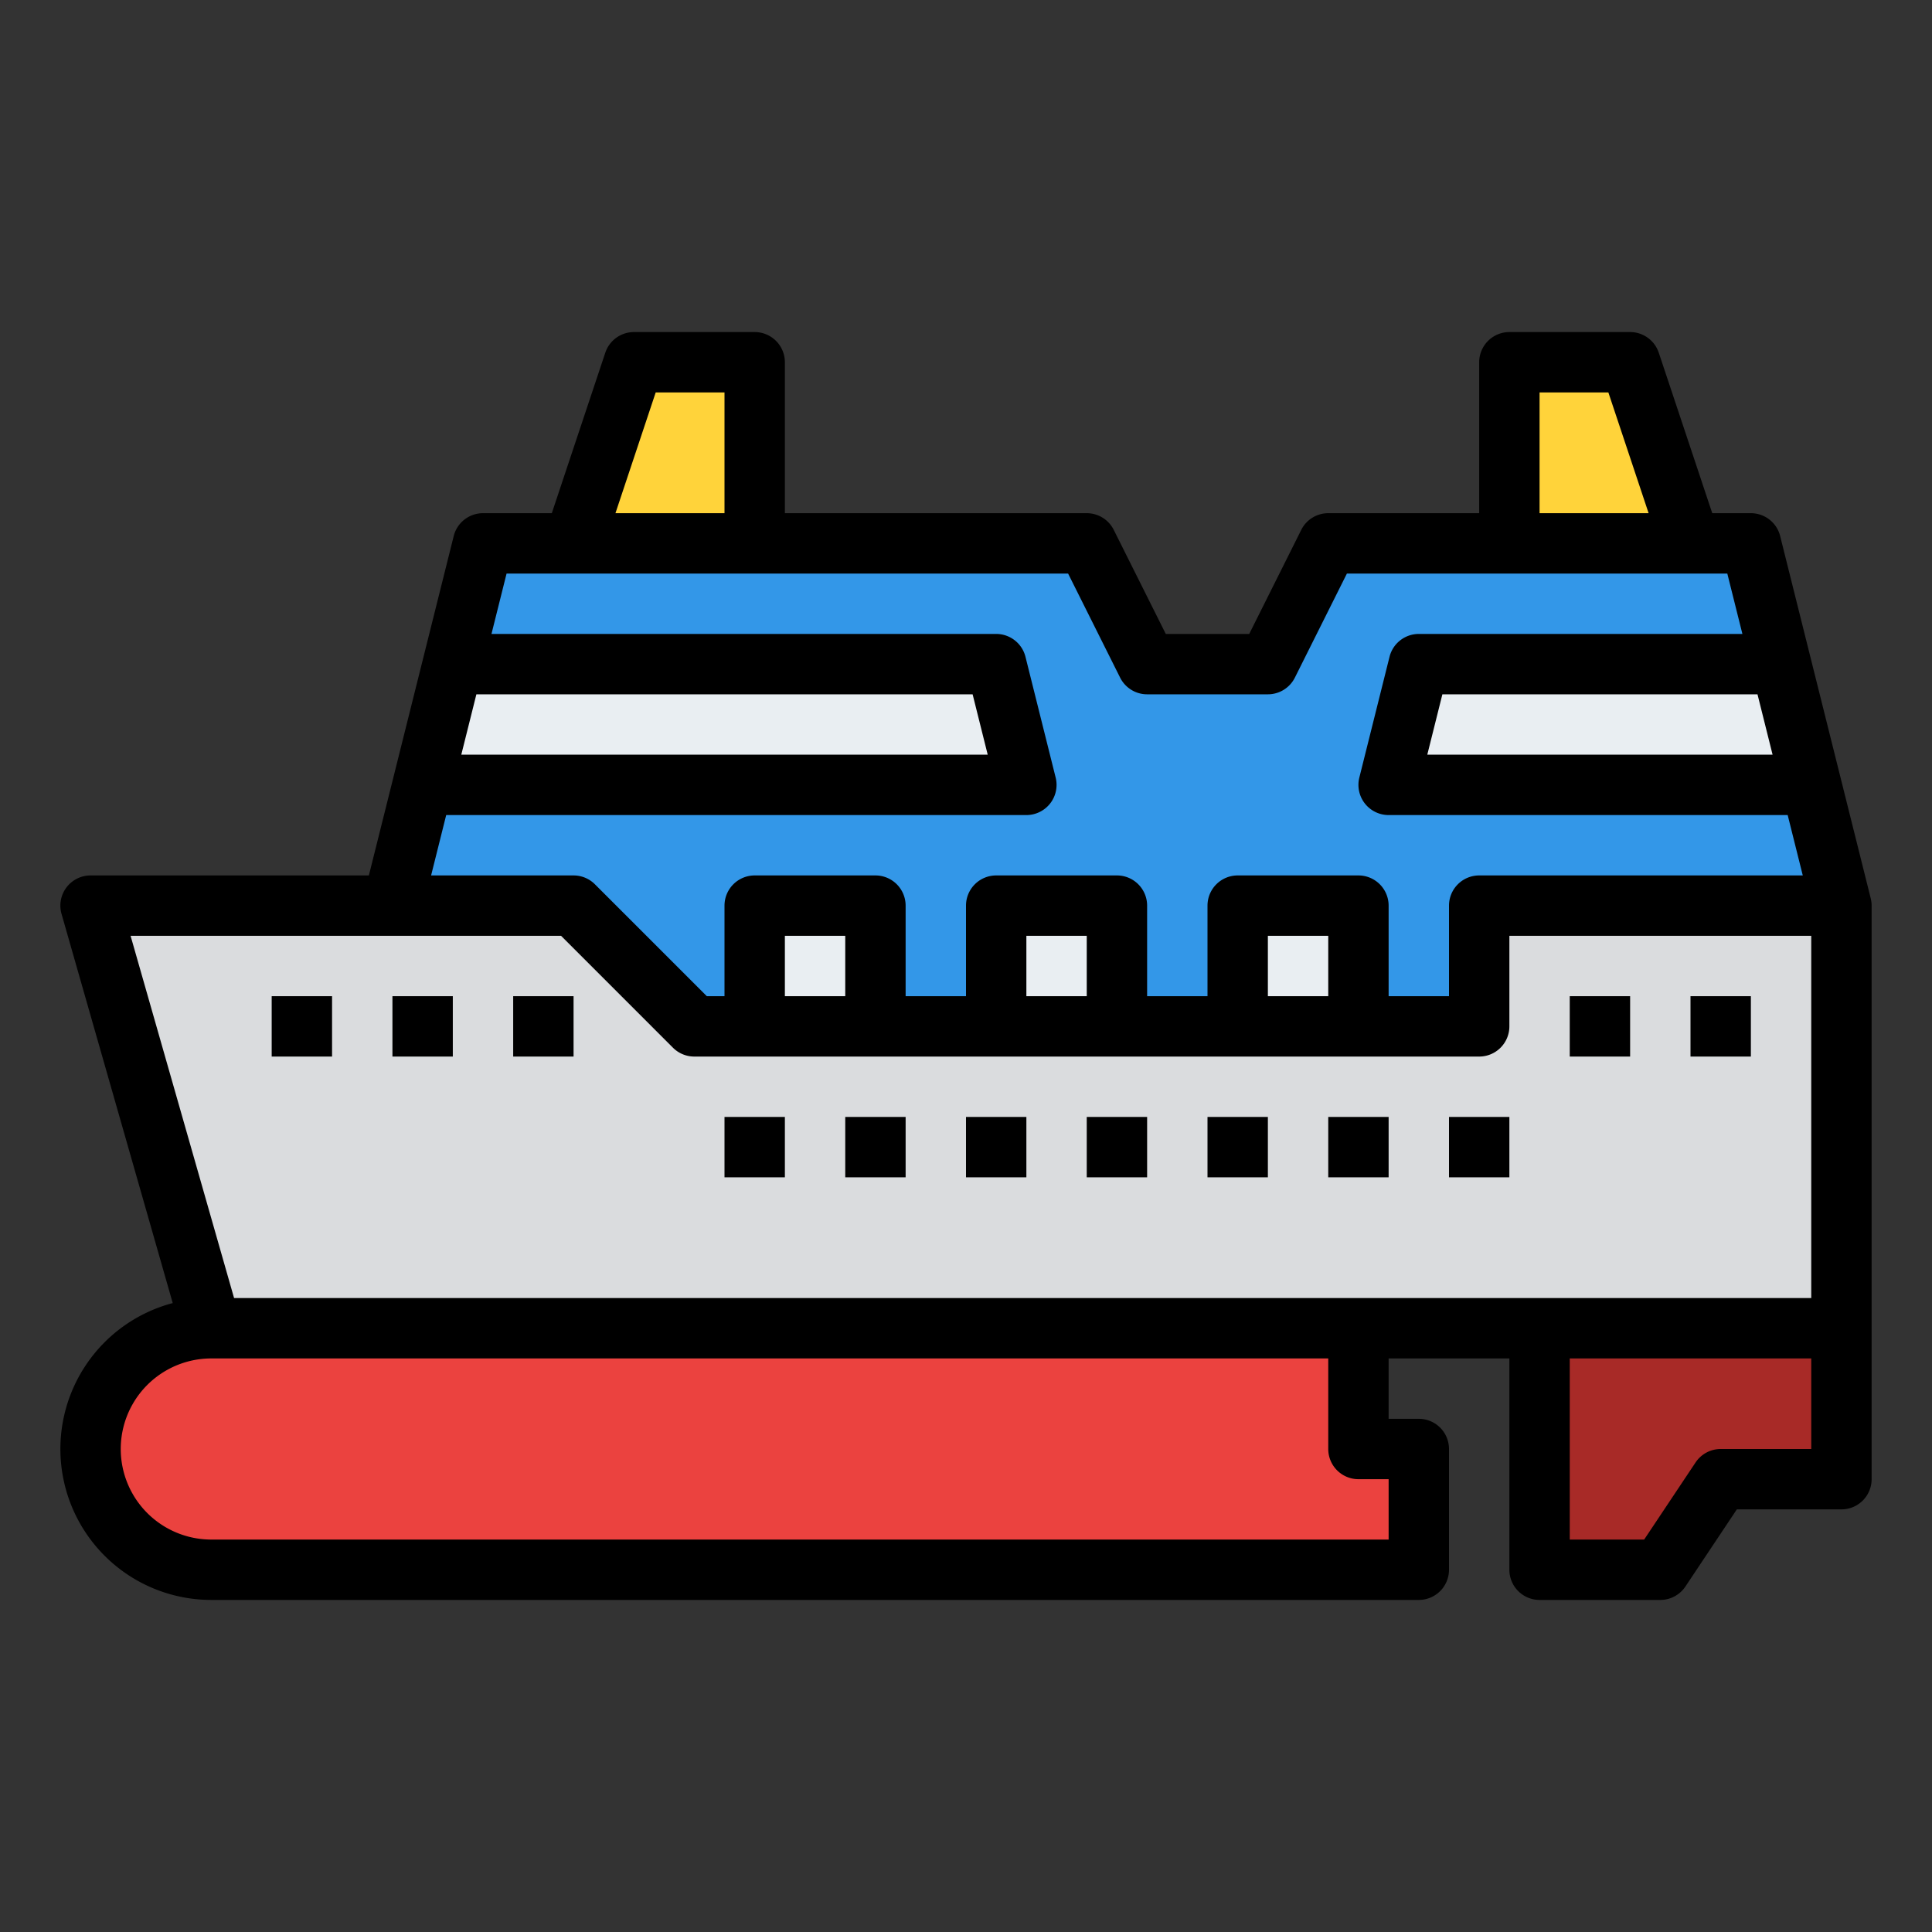
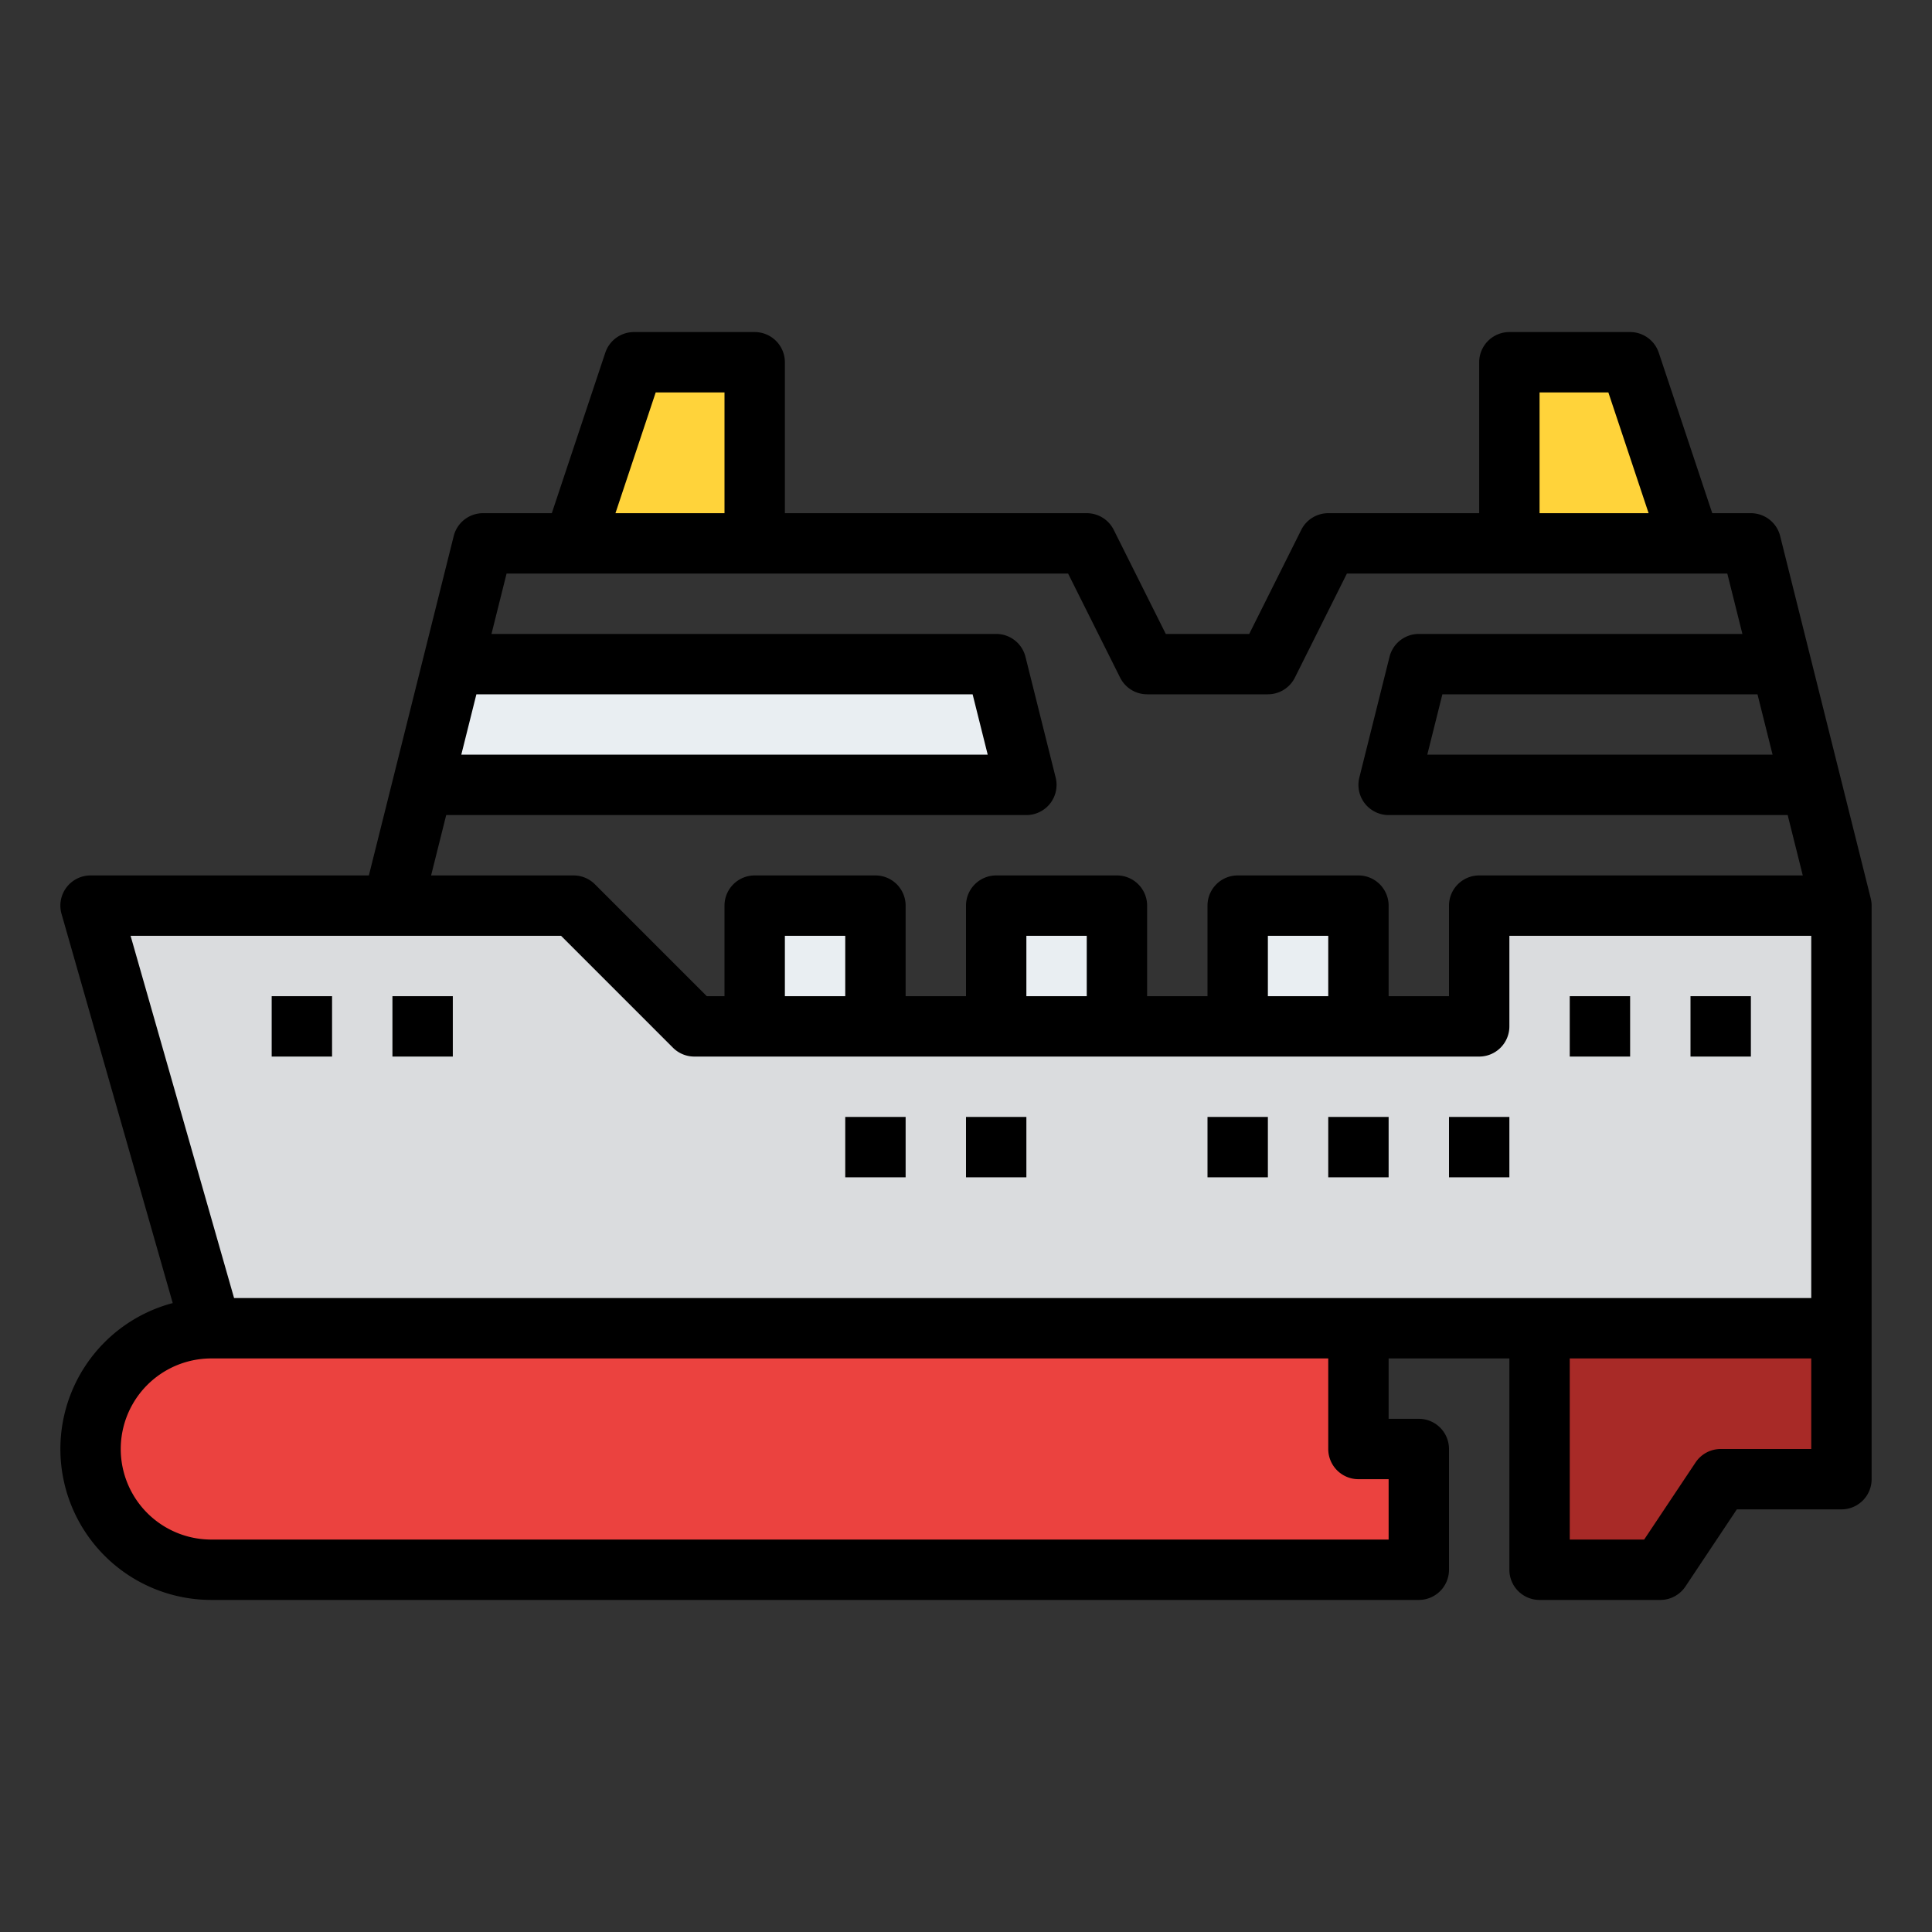
<svg xmlns="http://www.w3.org/2000/svg" id="Filled" height="512" viewBox="0 0 512 512" width="512">
  <rect x="0" y="0" width="512" height="512" fill="#333333" stroke="none" />
-   <path d="m464 144h-112l-16 32h-32l-16-32h-160l-24 96v48h384v-48z" fill="#3397e8" />
  <path d="m488 352h-432l-32-112h128l32 32h208v-32h96z" fill="#dadcde" />
  <path d="m376 416h-320a32 32 0 0 1 -32-32 32 32 0 0 1 32-32h304v32h16z" fill="#eb423f" />
  <path d="m440 416h-32v-64h80v40h-32z" fill="#a82a27" />
  <g fill="#e9eef2">
    <path d="m272 208h-160l8-32h144z" />
-     <path d="m480 208h-112l8-32h96z" />
    <path d="m200 240h32v32h-32z" />
    <path d="m264 240h32v32h-32z" />
    <path d="m328 240h32v32h-32z" />
  </g>
  <path d="m200 96h-32l-16 48h48z" fill="#ffd33a" />
  <path d="m400 96h32l16 48h-48z" fill="#ffd33a" />
  <path d="m56 424h320a8 8 0 0 0 8-8v-32a8 8 0 0 0 -8-8h-8v-16h32v56a8 8 0 0 0 8 8h32a8 8 0 0 0 6.656-3.562l13.625-20.438h27.719a8 8 0 0 0 8-8v-152a7.983 7.983 0 0 0 -.246-1.938h.007l-24-96a8 8 0 0 0 -7.761-6.062h-10.234l-14.177-42.53a8 8 0 0 0 -7.589-5.47h-32a8 8 0 0 0 -8 8v40h-40a8 8 0 0 0 -7.155 4.422l-13.789 27.578h-22.112l-13.789-27.578a8 8 0 0 0 -7.155-4.422h-80v-40a8 8 0 0 0 -8-8h-32a8 8 0 0 0 -7.589 5.47l-14.177 42.53h-18.234a8 8 0 0 0 -7.761 6.06l-22.485 89.94h-73.754a8 8 0 0 0 -7.692 10.2l29.466 103.13a40 40 0 0 0 10.226 78.67zm424-40h-24a8 8 0 0 0 -6.656 3.563l-13.625 20.437h-19.719v-48h64zm-14.246-200 4 16h-91.508l4-16zm-57.754-80h18.234l10.666 32h-28.9zm-234.234 0h18.234v32h-28.9zm-47.52 80h131.508l4 16h-139.508zm-8 32h153.754a8 8 0 0 0 7.761-9.94l-8-32a8 8 0 0 0 -7.761-6.06h-133.754l4-16h148.81l13.789 27.578a8 8 0 0 0 7.155 4.422h32a8 8 0 0 0 7.155-4.422l13.789-27.578h100.81l4 16h-85.754a8 8 0 0 0 -7.761 6.06l-8 32a8 8 0 0 0 7.761 9.94h105.754l4 16h-85.754a8 8 0 0 0 -8 8v24h-16v-24a8 8 0 0 0 -8-8h-32a8 8 0 0 0 -8 8v24h-16v-24a8 8 0 0 0 -8-8h-32a8 8 0 0 0 -8 8v24h-16v-24a8 8 0 0 0 -8-8h-32a8 8 0 0 0 -8 8v24h-4.686l-29.657-29.657a8 8 0 0 0 -5.657-2.343h-37.754zm233.754 32v16h-16v-16zm-64 0v16h-16v-16zm-64 0v16h-16v-16zm-189.394 0h114.081l29.656 29.657a8 8 0 0 0 5.657 2.343h208a8 8 0 0 0 8-8v-24h80v96h-417.966zm21.394 112h296v24a8 8 0 0 0 8 8h8v16h-312a24 24 0 0 1 0-48z" />
-   <path d="m192 296h16v16h-16z" />
  <path d="m224 296h16v16h-16z" />
  <path d="m256 296h16v16h-16z" />
  <path d="m72 264h16v16h-16z" />
  <path d="m104 264h16v16h-16z" />
-   <path d="m136 264h16v16h-16z" />
-   <path d="m288 296h16v16h-16z" />
  <path d="m320 296h16v16h-16z" />
  <path d="m352 296h16v16h-16z" />
  <path d="m384 296h16v16h-16z" />
  <path d="m448 264h16v16h-16z" />
  <path d="m416 264h16v16h-16z" />
</svg>